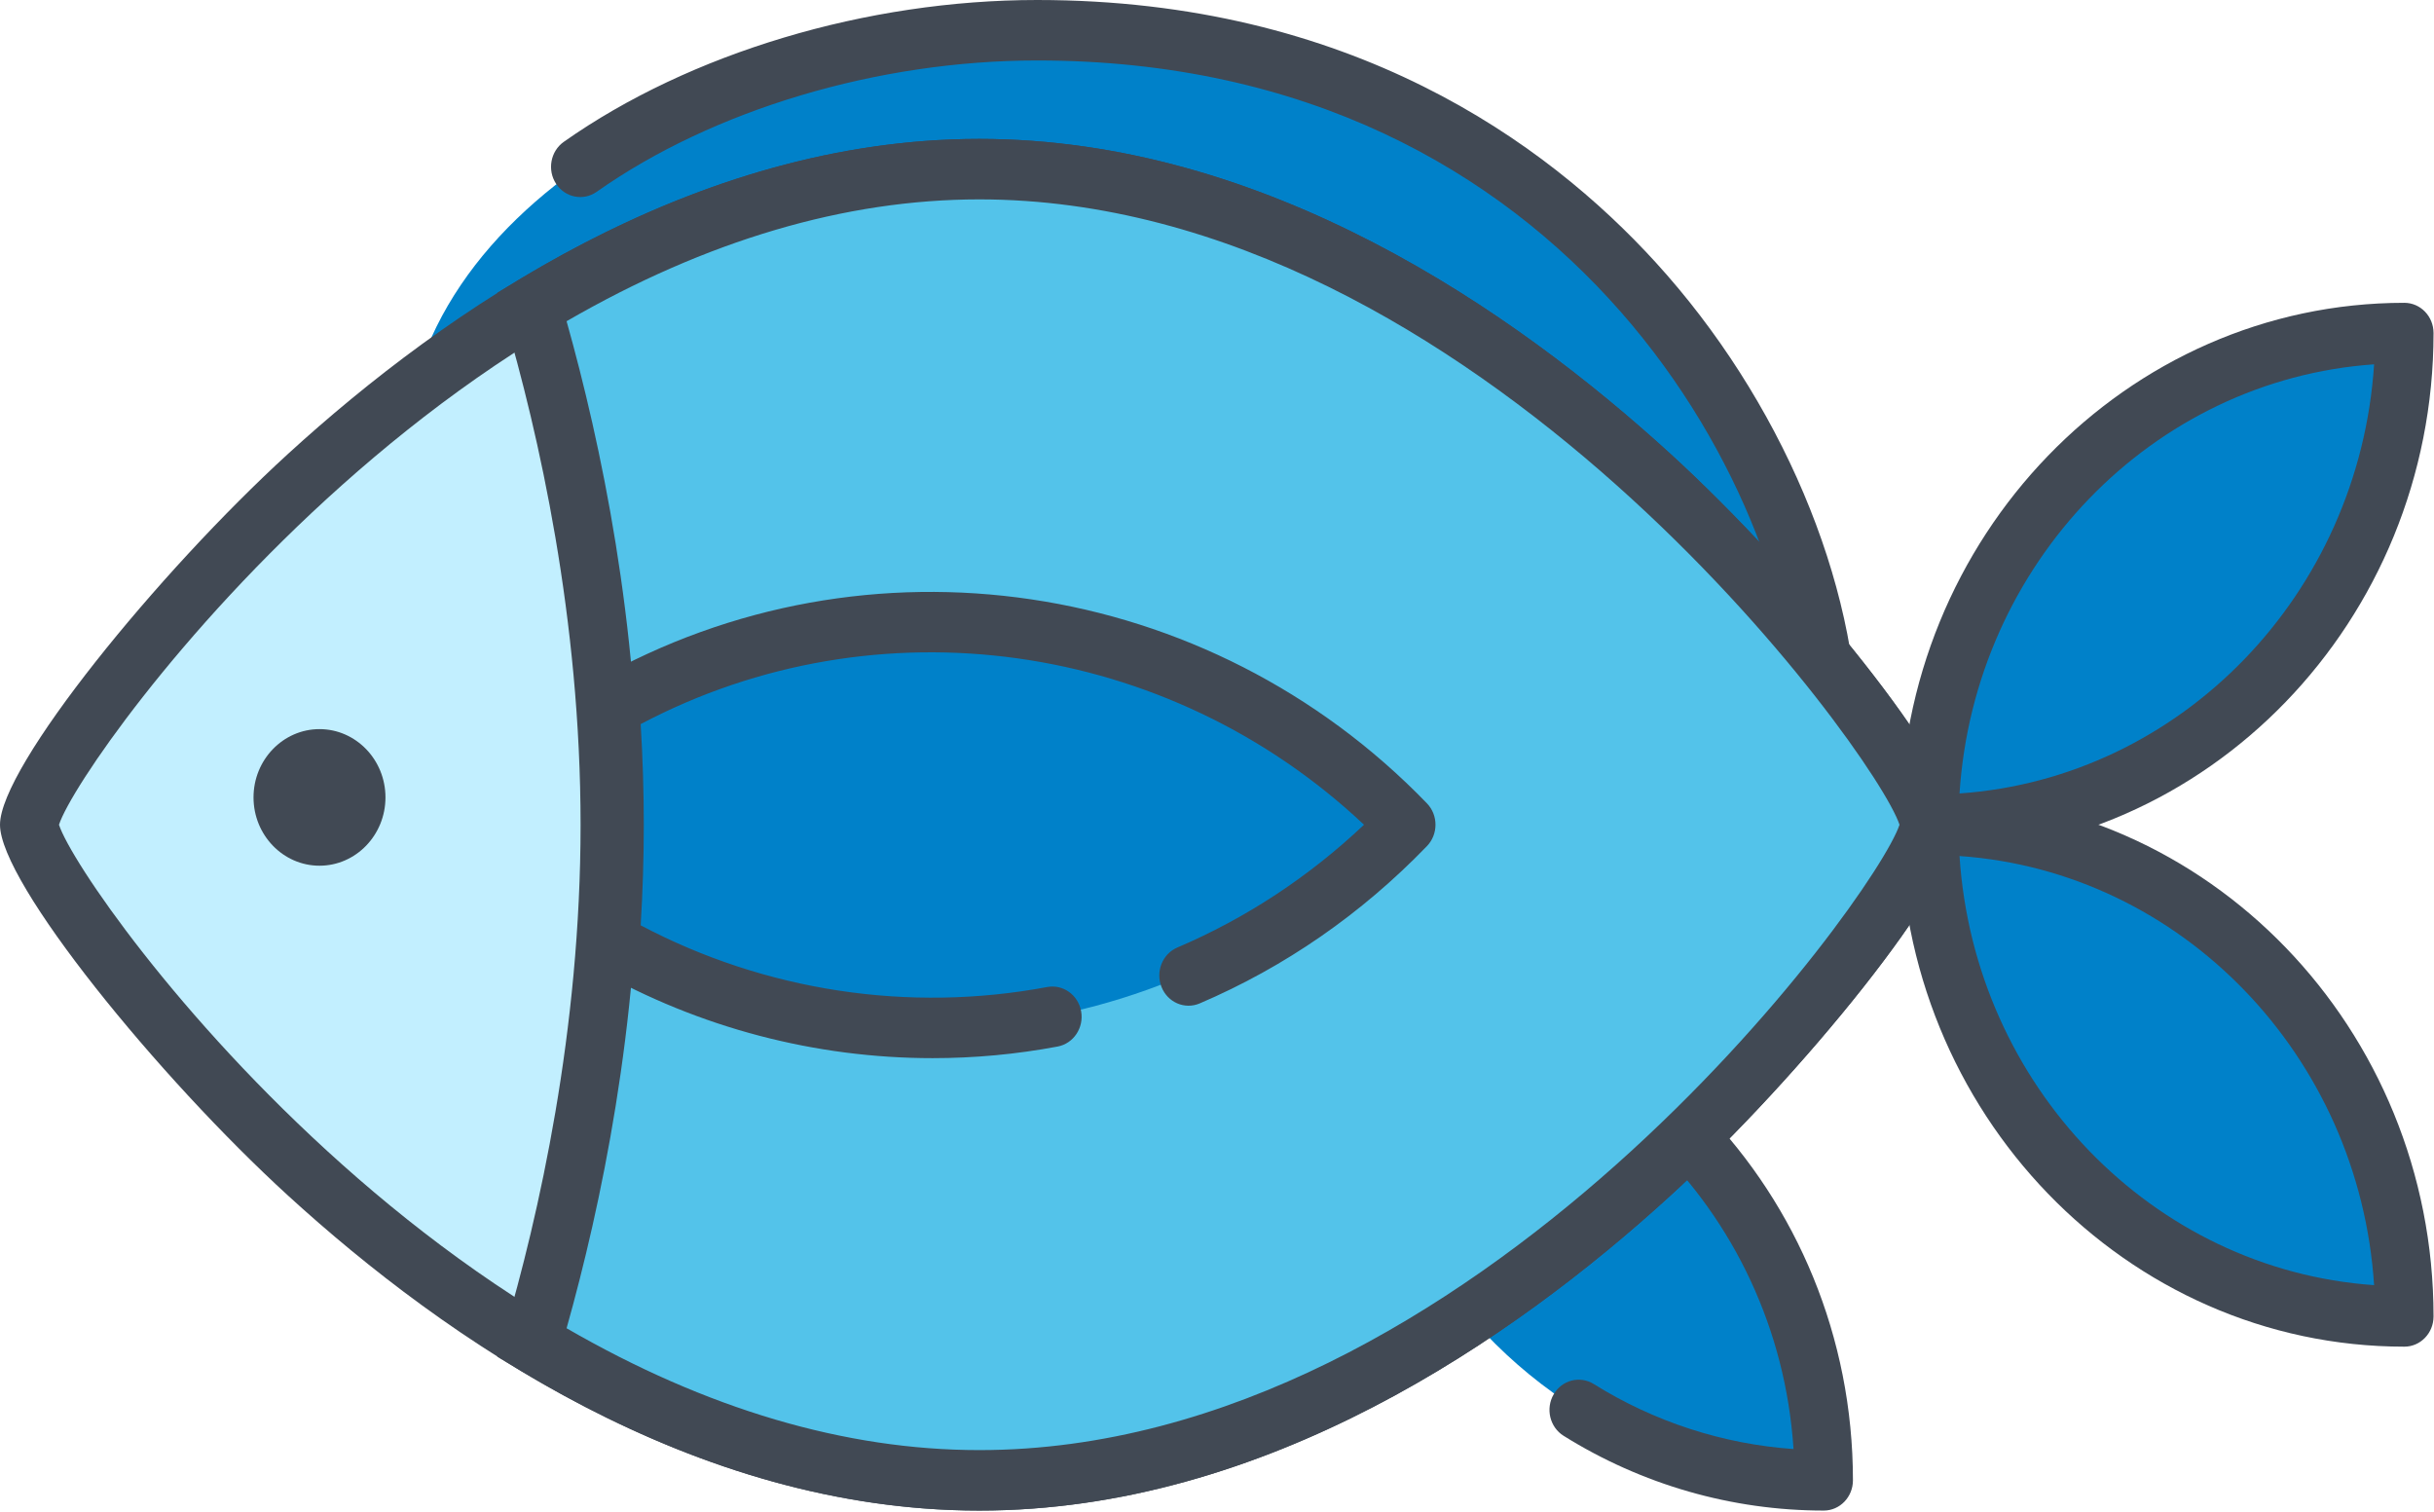
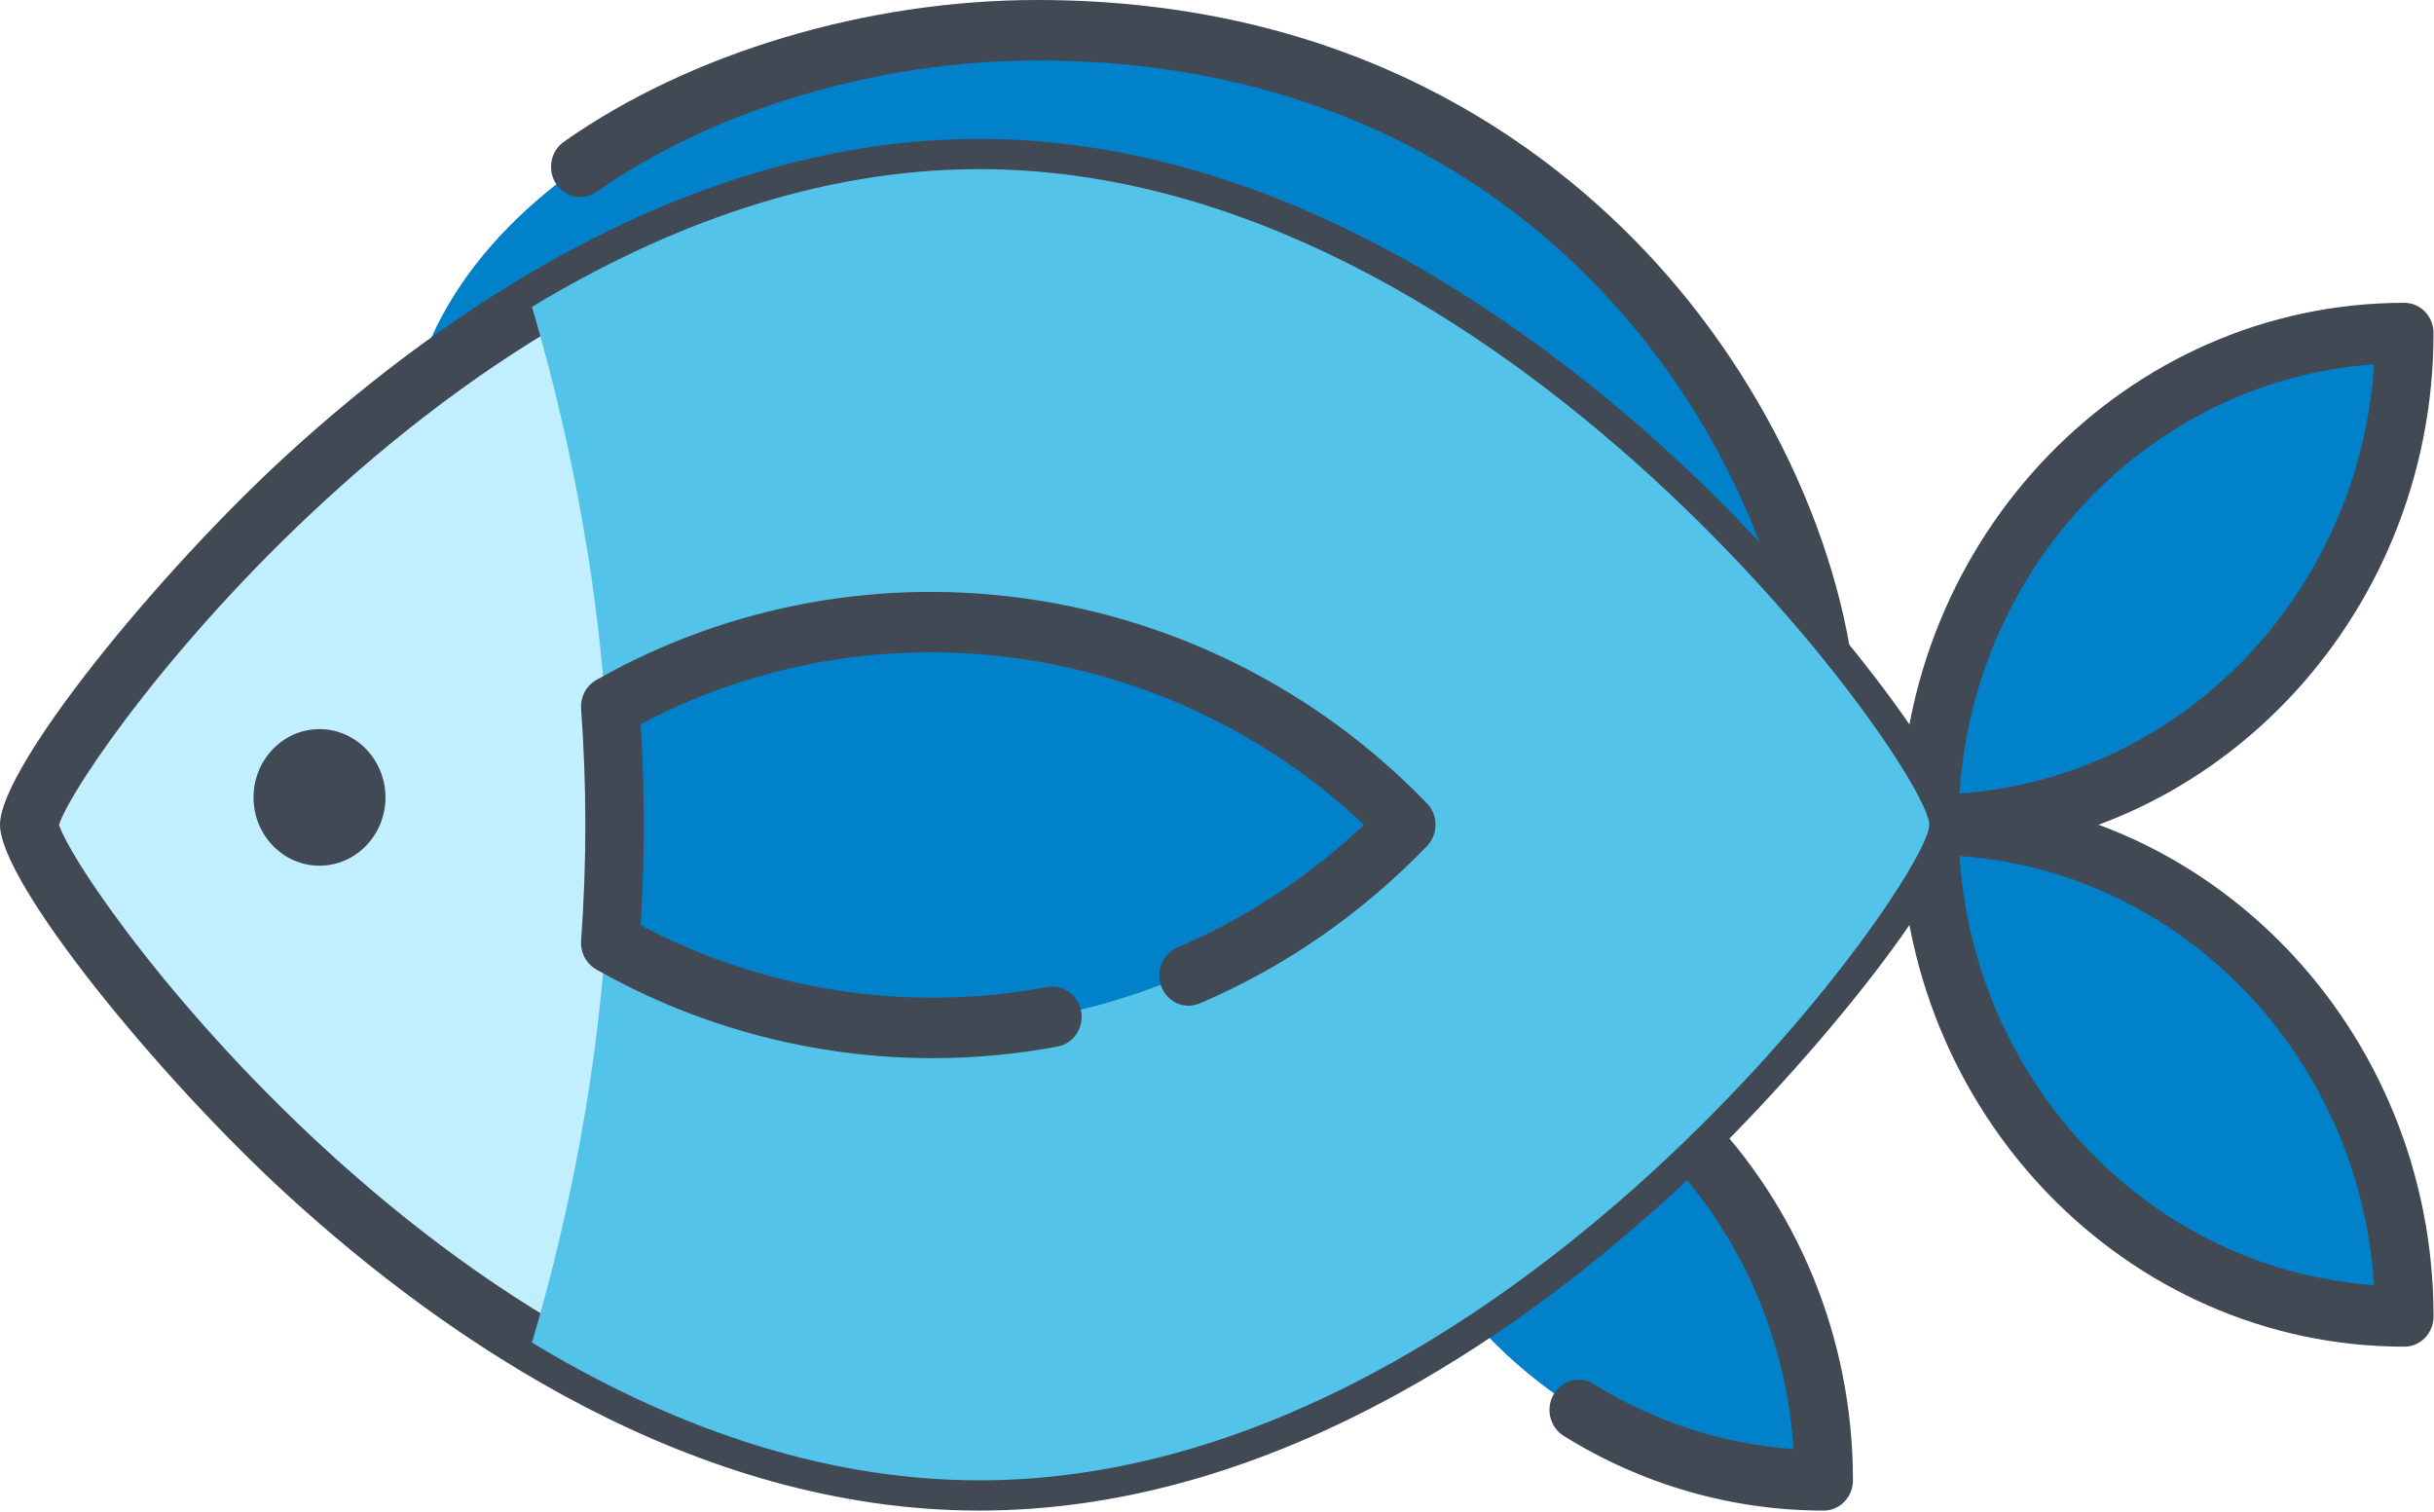
<svg xmlns="http://www.w3.org/2000/svg" xmlns:xlink="http://www.w3.org/1999/xlink" id="pescado" width="95px" height="59px" viewBox="0 0 95 59" version="1.1">
  <title>alimentos/pescado</title>
  <desc>Created with Sketch.</desc>
  <defs>
    <polygon id="path-1" points="0 0.351 76.442 0.351 76.442 53.887 0 53.887" />
    <polygon id="path-3" points="0.062 0.372 20.882 0.372 20.882 21.923 0.062 21.923" />
    <polygon id="path-5" points="0.029 0.351 57.062 0.351 57.062 53.887 0.029 53.887" />
  </defs>
  <g id="Page-1" stroke="none" stroke-width="1" fill="none" fill-rule="evenodd">
    <g id="RECURSOS" transform="translate(-103, -606)">
      <g id="alimentos/pescado" transform="translate(103, 606)">
        <path d="M61.617,55.03 C56.238,51.67 52.641,45.563 52.641,38.587 C62.881,38.587 71.181,47.179 71.181,57.777 C67.682,57.777 64.41,56.774 61.617,55.03" id="Fill-1" fill="#0081C9" />
        <path d="M71.181,58.958 C67.595,58.958 64.084,57.949 61.028,56.04 C60.489,55.704 60.315,54.979 60.641,54.42 C60.965,53.863 61.665,53.683 62.206,54.02 C64.57,55.496 67.245,56.363 70.002,56.557 C69.393,47.192 61.839,39.766 52.641,39.766 C52.011,39.766 51.501,39.238 51.501,38.586 C51.501,37.935 52.011,37.406 52.641,37.406 C63.493,37.406 72.321,46.545 72.321,57.778 C72.321,58.429 71.811,58.958 71.181,58.958" id="Fill-3" fill="#414954" />
        <path d="M40.468,1.18 C61.412,1.18 71.369,18.238 71.369,28.9 L15.747,18.238 C15.747,7.684 28.932,1.18 40.468,1.18" id="Fill-5" fill="#0081C9" />
        <path d="M71.382,30.08 C70.752,30.08 70.242,29.552 70.242,28.9 C70.242,19.646 61.512,2.36 40.481,2.36 C34.27,2.36 27.843,4.276 23.289,7.486 C22.768,7.853 22.059,7.713 21.705,7.175 C21.351,6.636 21.485,5.902 22.006,5.535 C26.923,2.069 33.83,0 40.481,0 C52.711,0 60.355,5.564 64.614,10.232 C69.492,15.577 72.522,22.731 72.522,28.9 C72.522,29.552 72.011,30.08 71.382,30.08" id="Fill-7" fill="#414954" />
        <path d="M1.14,32.19 C1.14,30.057 17.741,6.602 38.221,6.602 C58.7,6.602 75.302,30.057 75.302,32.19 C75.302,34.322 58.7,57.777 38.221,57.777 C17.741,57.777 1.14,34.322 1.14,32.19" id="Fill-9" fill="#C2EFFF" />
        <g id="Group-13" transform="translate(0, 5.071)">
          <mask id="mask-2" fill="white">
            <use xlink:href="#path-1" />
          </mask>
          <g id="Clip-12" />
          <path d="M2.302,27.119 C3.242,29.958 18.887,51.527 38.221,51.527 C57.554,51.527 73.2,29.958 74.139,27.119 C73.2,24.279 57.555,2.711 38.221,2.711 C18.887,2.711 3.242,24.279 2.302,27.119 Z M38.221,53.887 C27.044,53.887 17.383,47.204 11.246,41.597 C6.184,36.972 -0,29.383 -0,27.119 C-0,24.855 6.184,17.265 11.246,12.64 C17.383,7.034 27.044,0.351 38.221,0.351 C49.397,0.351 59.058,7.034 65.195,12.64 C70.258,17.265 76.442,24.855 76.442,27.119 C76.442,29.383 70.258,36.972 65.195,41.597 C59.058,47.204 49.397,53.887 38.221,53.887 Z" id="Fill-11" fill="#414954" />
        </g>
        <path d="M9.895,31.123 C9.895,29.654 11.05,28.458 12.47,28.458 C13.891,28.458 15.045,29.654 15.045,31.123 C15.045,32.593 13.89,33.789 12.47,33.789 C11.05,33.789 9.895,32.593 9.895,31.123" id="Fill-14" fill="#414954" />
        <path d="M93.842,12.999 C93.842,23.597 85.541,32.19 75.302,32.19 C75.302,21.591 83.602,12.999 93.842,12.999" id="Fill-16" fill="#0081C9" />
        <path d="M92.662,14.22 C84.006,14.822 77.064,22.008 76.481,30.969 C85.138,30.366 92.08,23.18 92.662,14.22 M75.301,33.37 C74.672,33.37 74.161,32.841 74.161,32.19 C74.161,20.957 82.99,11.819 93.842,11.819 C94.472,11.819 94.982,12.347 94.982,12.999 C94.982,24.231 86.153,33.37 75.301,33.37" id="Fill-18" fill="#414954" />
        <path d="M93.842,51.38 C83.602,51.38 75.302,42.788 75.302,32.189 C85.541,32.189 93.842,40.781 93.842,51.38" id="Fill-20" fill="#0081C9" />
        <g id="Group-24" transform="translate(74.1, 30.638)">
          <mask id="mask-4" fill="white">
            <use xlink:href="#path-3" />
          </mask>
          <g id="Clip-23" />
          <path d="M2.381,2.773 C2.963,11.733 9.906,18.919 18.562,19.522 C17.98,10.562 11.038,3.376 2.381,2.773 M19.742,21.923 C8.89,21.923 0.062,12.785 0.062,1.552 C0.062,0.9 0.572,0.372 1.202,0.372 C12.053,0.372 20.882,9.51 20.882,20.743 C20.882,21.395 20.372,21.923 19.742,21.923" id="Fill-22" fill="#414954" />
        </g>
        <path d="M20.763,11.977 C25.965,8.832 31.908,6.601 38.221,6.601 C58.7,6.601 75.301,30.057 75.301,32.19 C75.301,34.322 58.7,57.778 38.221,57.778 C31.908,57.778 25.965,55.548 20.763,52.402 C22.29,47.219 23.8,40.096 23.8,32.19 C23.8,24.284 22.29,17.16 20.763,11.977" id="Fill-25" fill="#53C3EA" />
        <g id="Group-29" transform="translate(19.38, 5.071)">
          <mask id="mask-6" fill="white">
            <use xlink:href="#path-5" />
          </mask>
          <g id="Clip-28" />
-           <path d="M2.734,46.771 C8.193,49.927 13.608,51.527 18.841,51.527 C38.174,51.527 53.82,29.958 54.759,27.119 C53.82,24.279 38.175,2.711 18.841,2.711 C13.609,2.711 8.194,4.31 2.734,7.466 C4.08,12.254 5.56,19.297 5.56,27.119 C5.56,34.941 4.08,41.984 2.734,46.771 Z M18.841,53.887 C12.951,53.887 6.884,52.024 0.808,48.35 L0.029,47.879 L0.292,46.987 C1.655,42.361 3.28,35.159 3.28,27.119 C3.28,19.079 1.655,11.877 0.292,7.25 L0.029,6.358 L0.808,5.887 C6.884,2.213 12.951,0.351 18.841,0.351 C30.017,0.351 39.678,7.034 45.815,12.64 C50.878,17.265 57.062,24.855 57.062,27.119 C57.062,29.383 50.878,36.972 45.815,41.597 C39.678,47.204 30.017,53.887 18.841,53.887 Z" id="Fill-27" fill="#414954" />
        </g>
        <path d="M23.631,27.578 C33.566,21.943 46.286,23.479 54.701,32.189 C46.286,40.9 33.566,42.436 23.631,36.801 C23.739,35.3 23.8,33.761 23.8,32.189 C23.8,30.618 23.738,29.079 23.631,27.578" id="Fill-30" fill="#0081C9" />
        <path d="M36.402,41.3 C31.83,41.3 27.296,40.119 23.27,37.836 C22.879,37.613 22.648,37.175 22.681,36.713 C22.792,35.177 22.847,33.655 22.847,32.189 C22.847,30.725 22.792,29.202 22.681,27.665 C22.648,27.204 22.879,26.765 23.27,26.543 C33.835,20.551 47.168,22.53 55.694,31.355 C56.139,31.816 56.139,32.563 55.694,33.024 C53.131,35.677 50.147,37.743 46.824,39.164 C46.241,39.412 45.575,39.126 45.335,38.524 C45.094,37.921 45.371,37.231 45.953,36.982 C48.64,35.834 51.085,34.224 53.238,32.19 C45.585,24.984 34.235,23.387 25.006,28.262 C25.087,29.595 25.127,30.913 25.127,32.189 C25.127,33.467 25.087,34.784 25.006,36.116 C29.865,38.683 35.469,39.538 40.873,38.524 C41.492,38.409 42.085,38.834 42.198,39.475 C42.31,40.117 41.899,40.731 41.279,40.847 C39.663,41.15 38.03,41.3 36.402,41.3" id="Fill-32" fill="#414954" />
      </g>
    </g>
  </g>
</svg>